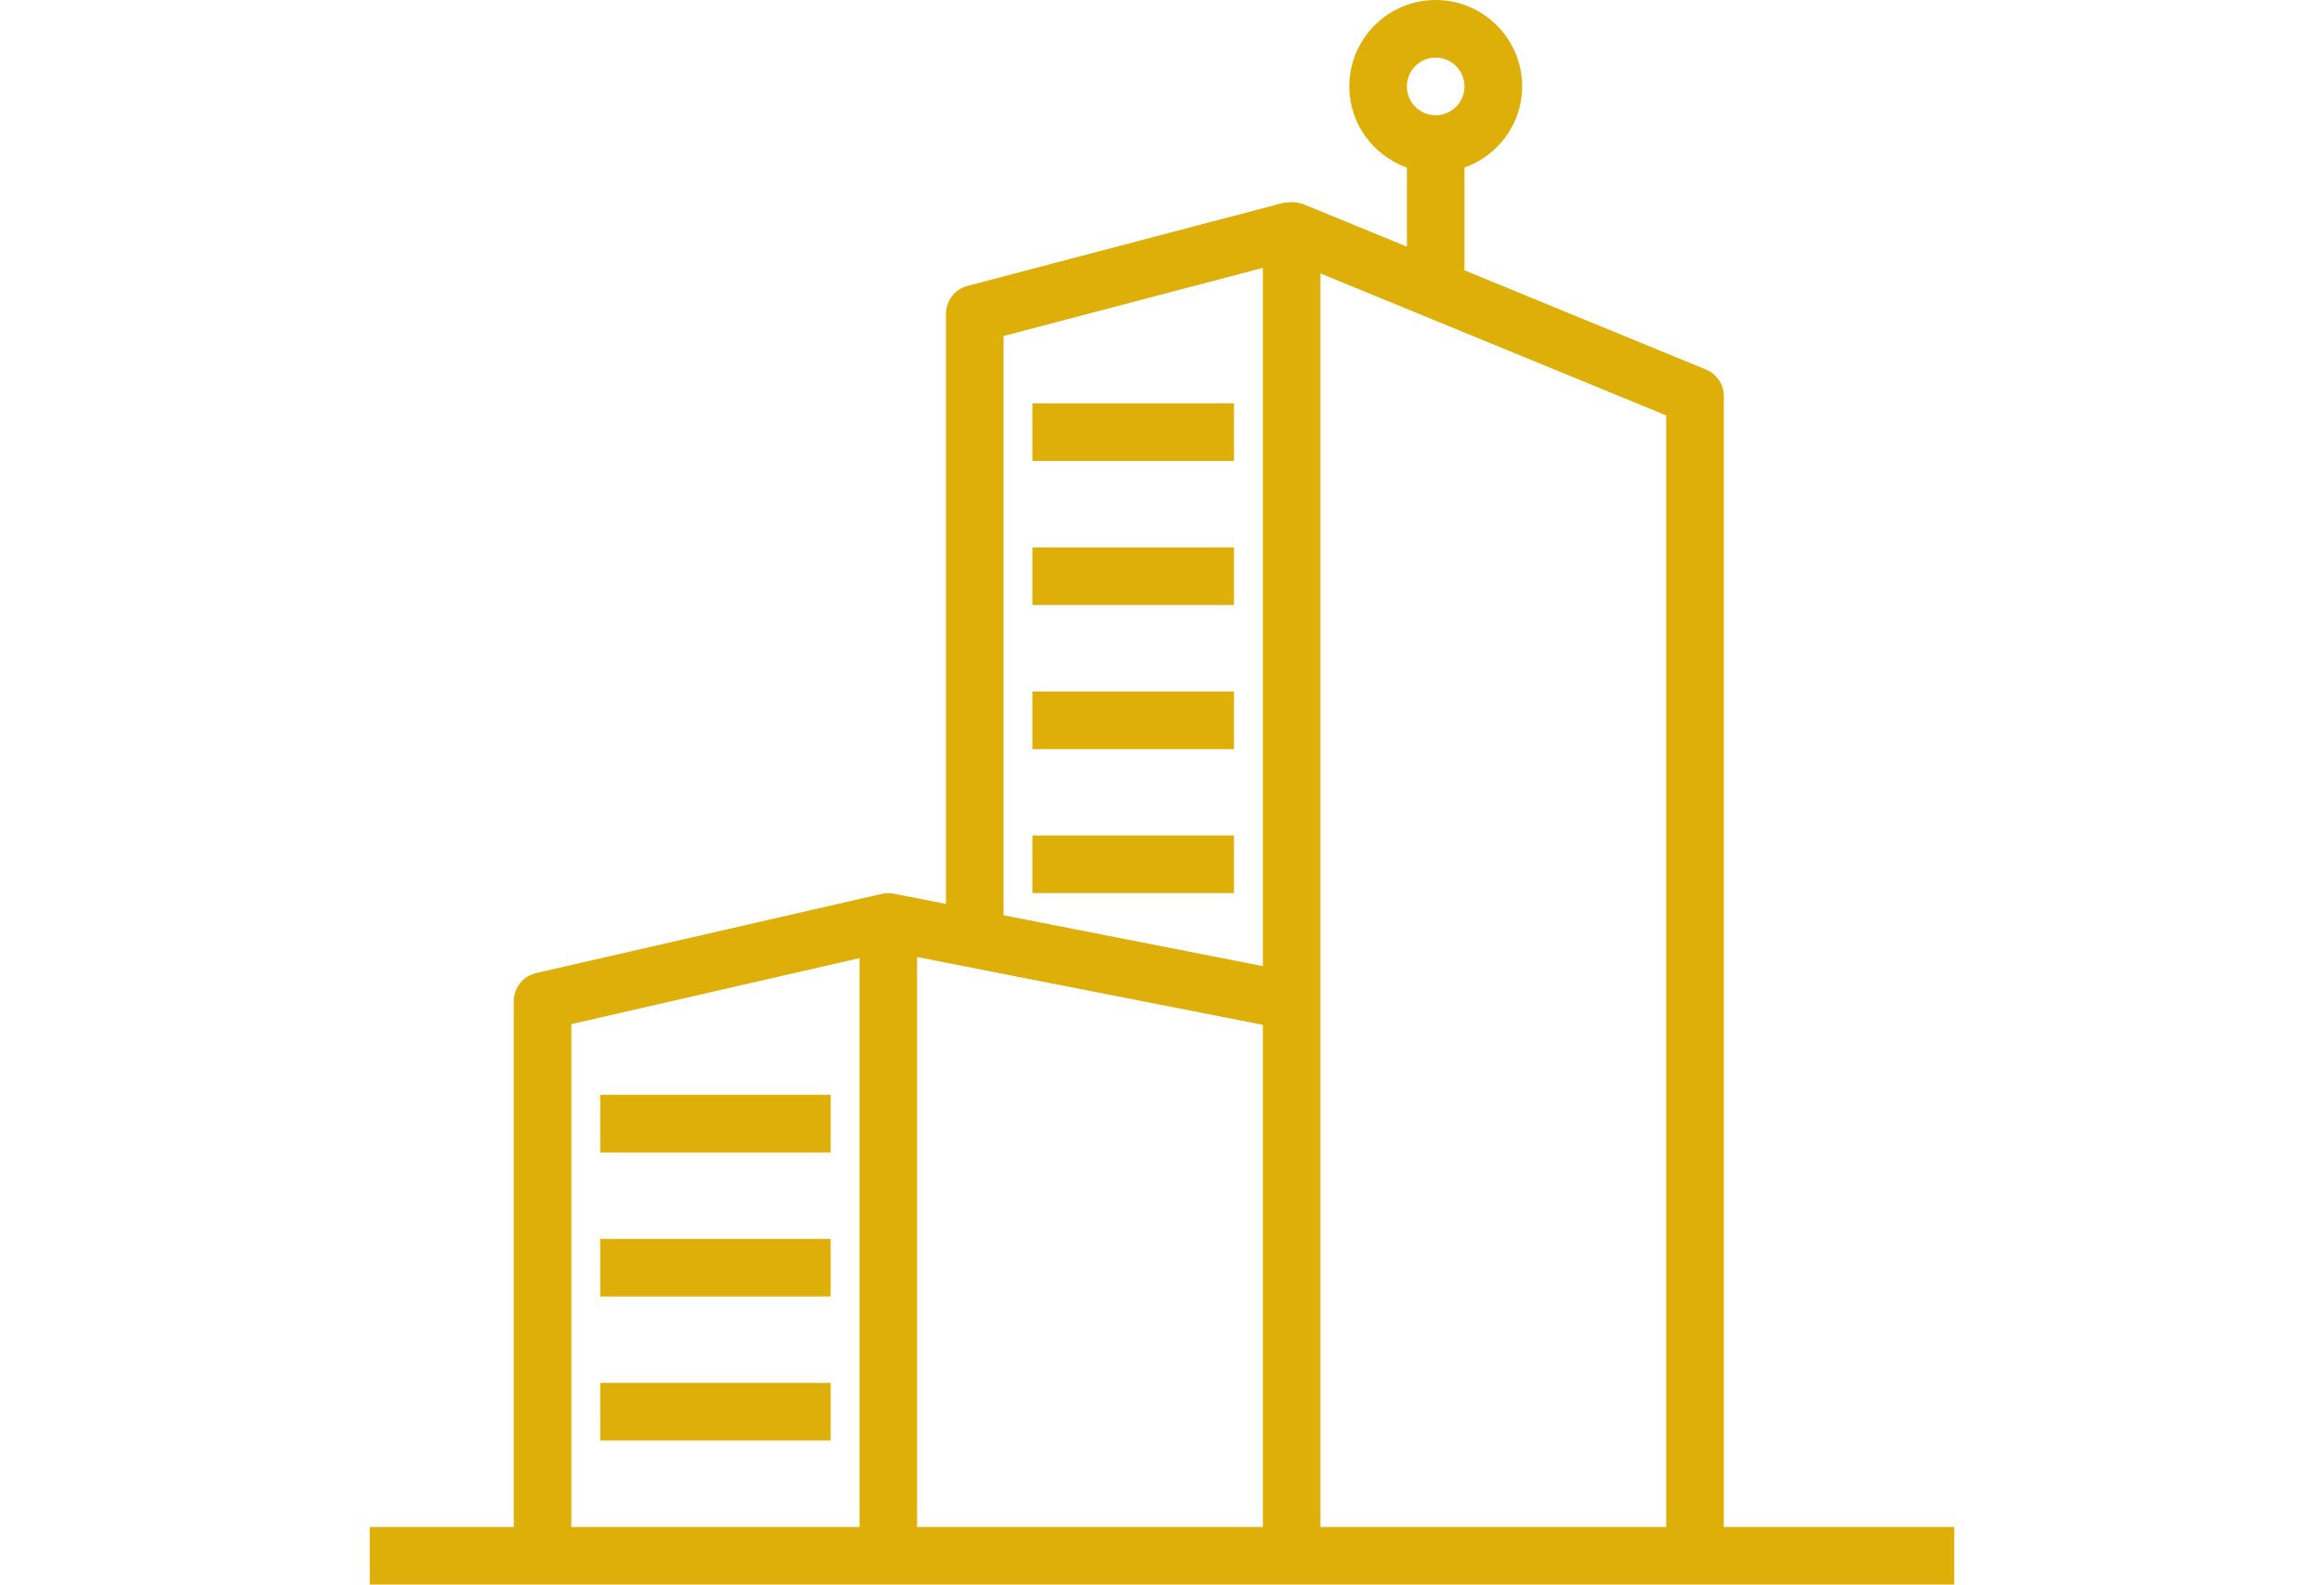
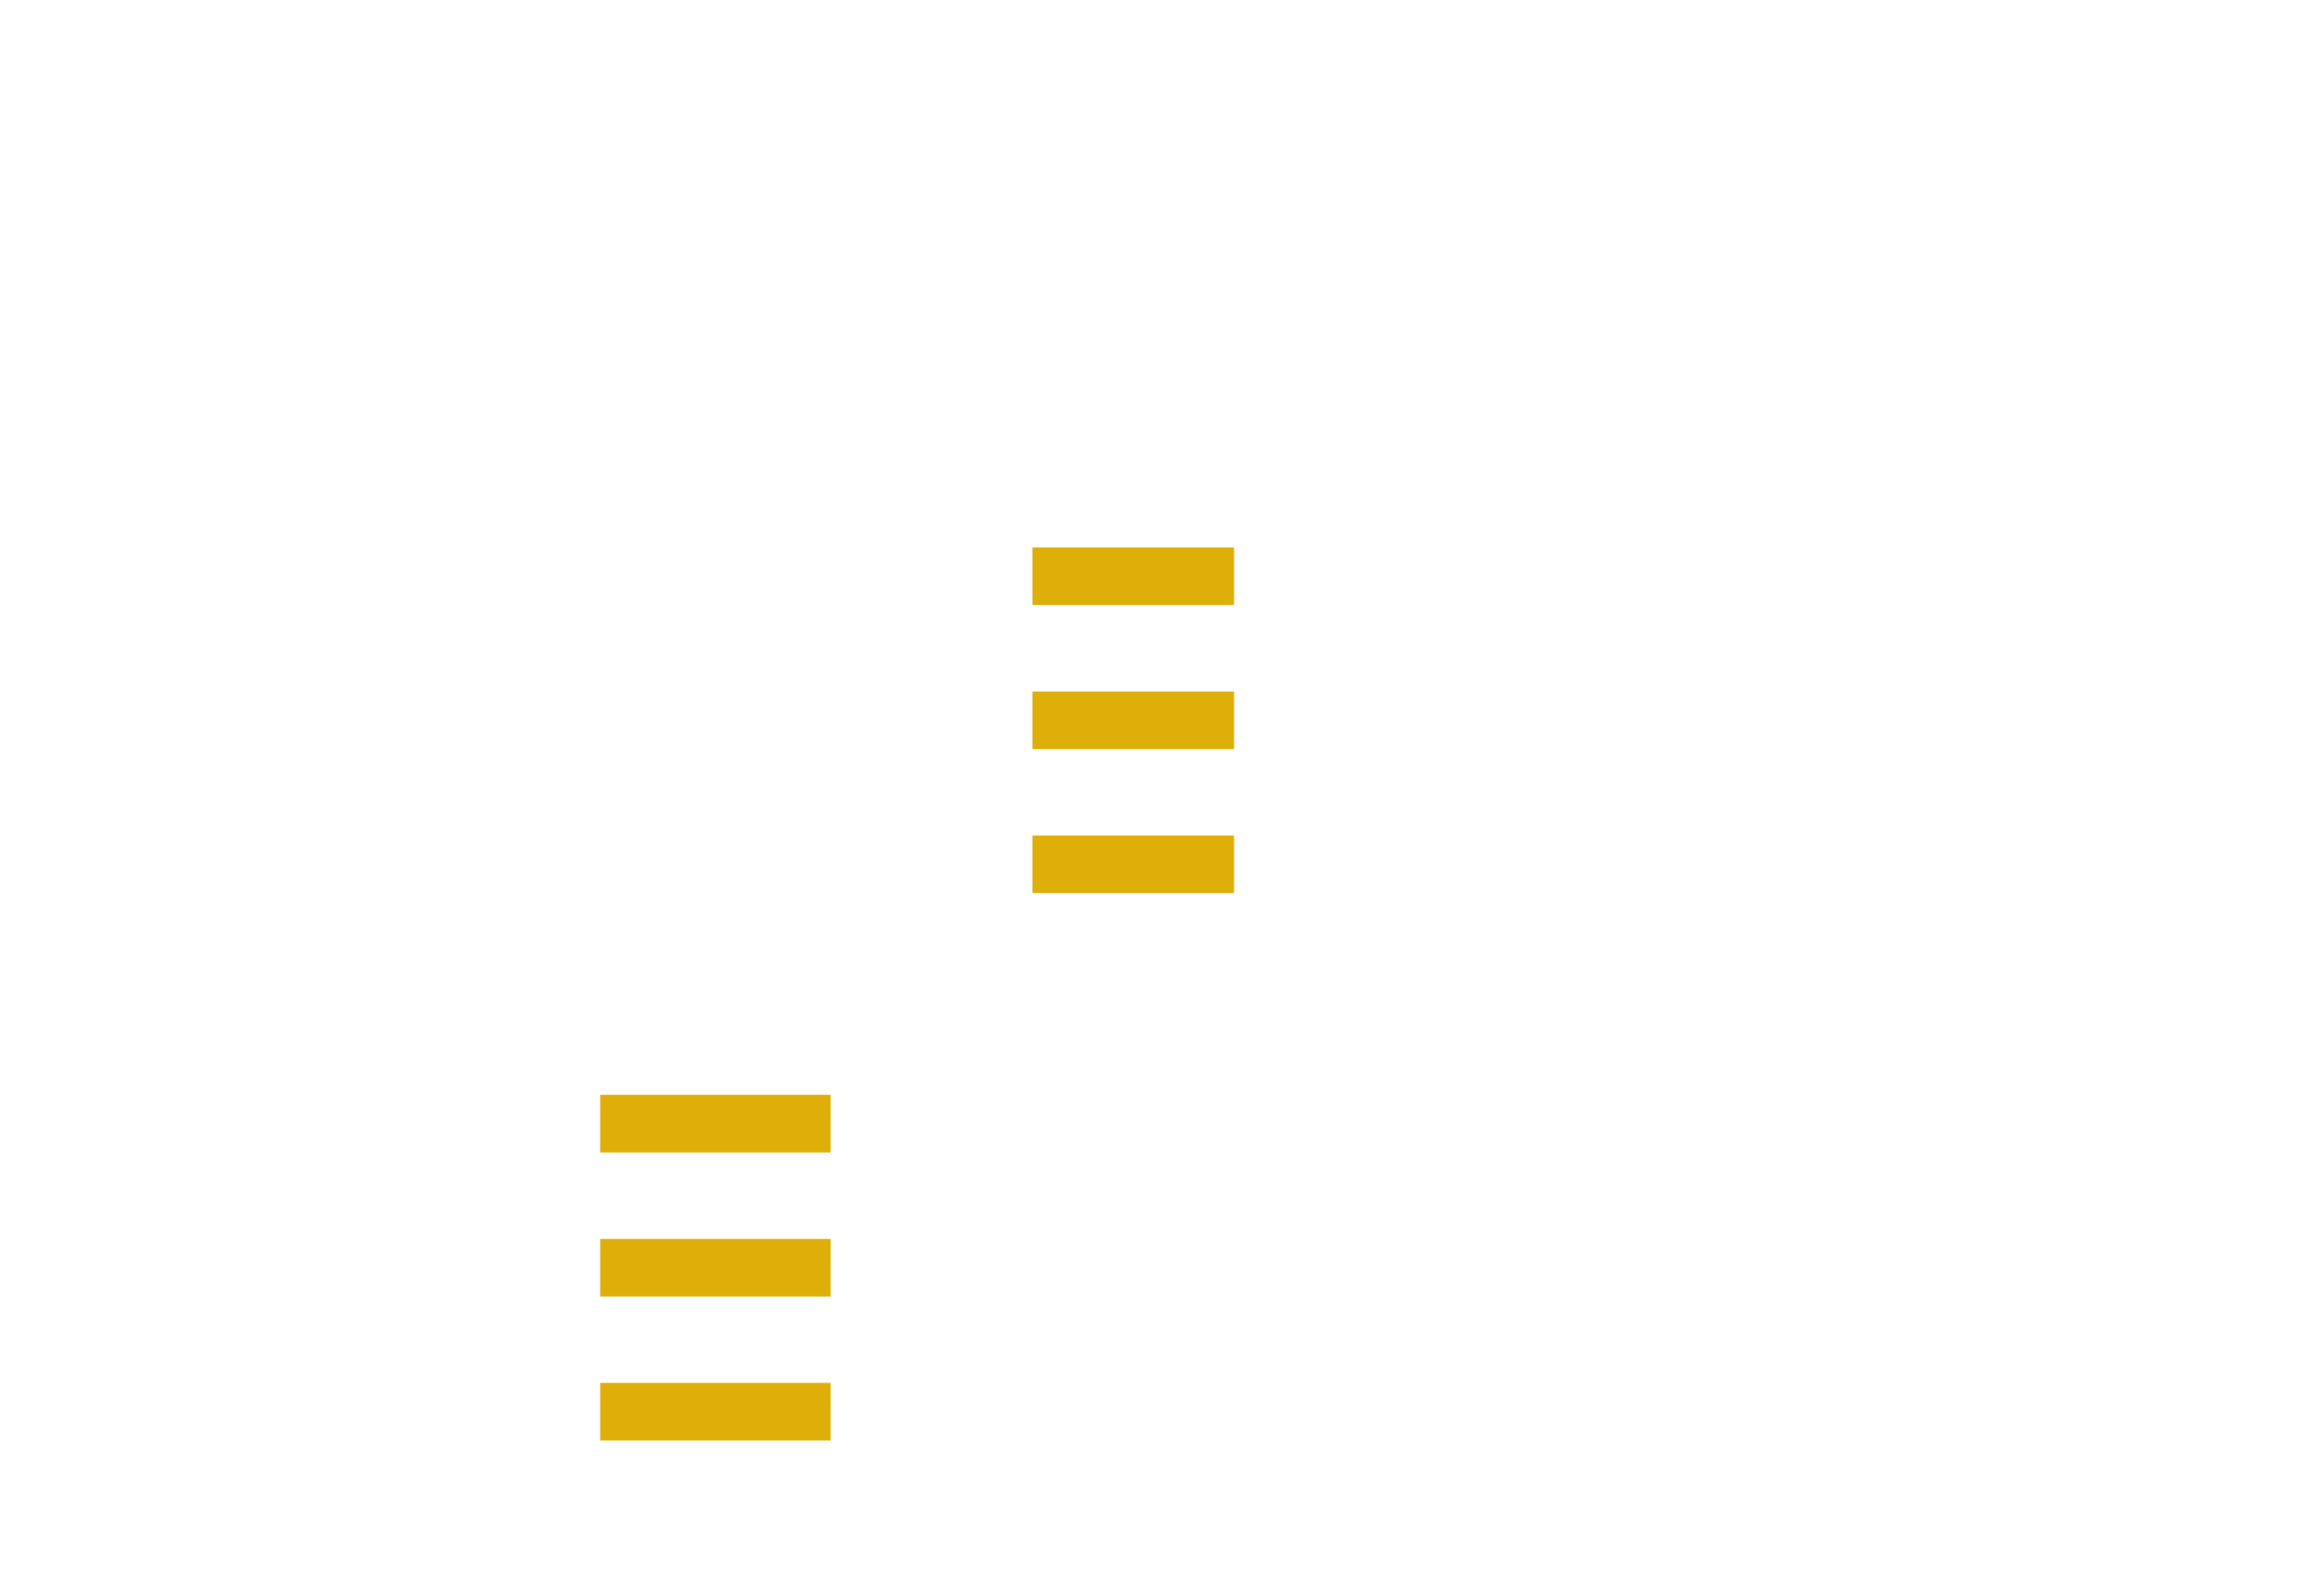
<svg xmlns="http://www.w3.org/2000/svg" width="22" height="15" viewBox="0 0 20 20" fill="none">
-   <path d="M17.091 19.273V5C17.091 4.853 17.002 4.72 16.866 4.664L13.818 3.412V2.115C14.24 1.964 14.546 1.564 14.546 1.091C14.546 0.489 14.056 0 13.454 0C12.853 0 12.364 0.489 12.364 1.091C12.364 1.564 12.669 1.964 13.091 2.115V3.113L11.774 2.573C11.762 2.567 11.749 2.569 11.736 2.565C11.716 2.559 11.697 2.556 11.676 2.553C11.643 2.55 11.611 2.551 11.578 2.556C11.566 2.558 11.555 2.555 11.544 2.557L7.544 3.609C7.384 3.651 7.273 3.796 7.273 3.961V11.409L6.615 11.28C6.615 11.28 6.614 11.28 6.613 11.28C6.565 11.271 6.515 11.27 6.464 11.282L2.1 12.282C1.935 12.32 1.818 12.467 1.818 12.636V19.273H0V20H2.182H6.545H11.636H16.727H20V19.273H17.091ZM13.454 0.727C13.655 0.727 13.818 0.89 13.818 1.091C13.818 1.292 13.655 1.455 13.454 1.455C13.254 1.455 13.091 1.292 13.091 1.091C13.091 0.89 13.254 0.727 13.454 0.727ZM8 4.241L11.273 3.381V12.194L8 11.552V4.241ZM2.545 12.926L6.182 12.093V19.273H2.545V12.926ZM6.909 12.079L11.273 12.935V19.273H6.909V12.079ZM12 19.273V12.727V12.636V3.451L16.364 5.243V19.273H12Z" fill="#DFAF09" />
  <path d="M10.909 10.545H8.364V11.272H10.909V10.545Z" fill="#DFAF09" />
  <path d="M10.909 8.728H8.364V9.455H10.909V8.728Z" fill="#DFAF09" />
  <path d="M10.909 6.909H8.364V7.636H10.909V6.909Z" fill="#DFAF09" />
-   <path d="M10.909 5.091H8.364V5.818H10.909V5.091Z" fill="#DFAF09" />
+   <path d="M10.909 5.091H8.364H10.909V5.091Z" fill="#DFAF09" />
  <path d="M5.818 13.818H2.909V14.546H5.818V13.818Z" fill="#DFAF09" />
  <path d="M5.818 15.637H2.909V16.364H5.818V15.637Z" fill="#DFAF09" />
  <path d="M5.818 17.454H2.909V18.181H5.818V17.454Z" fill="#DFAF09" />
</svg>